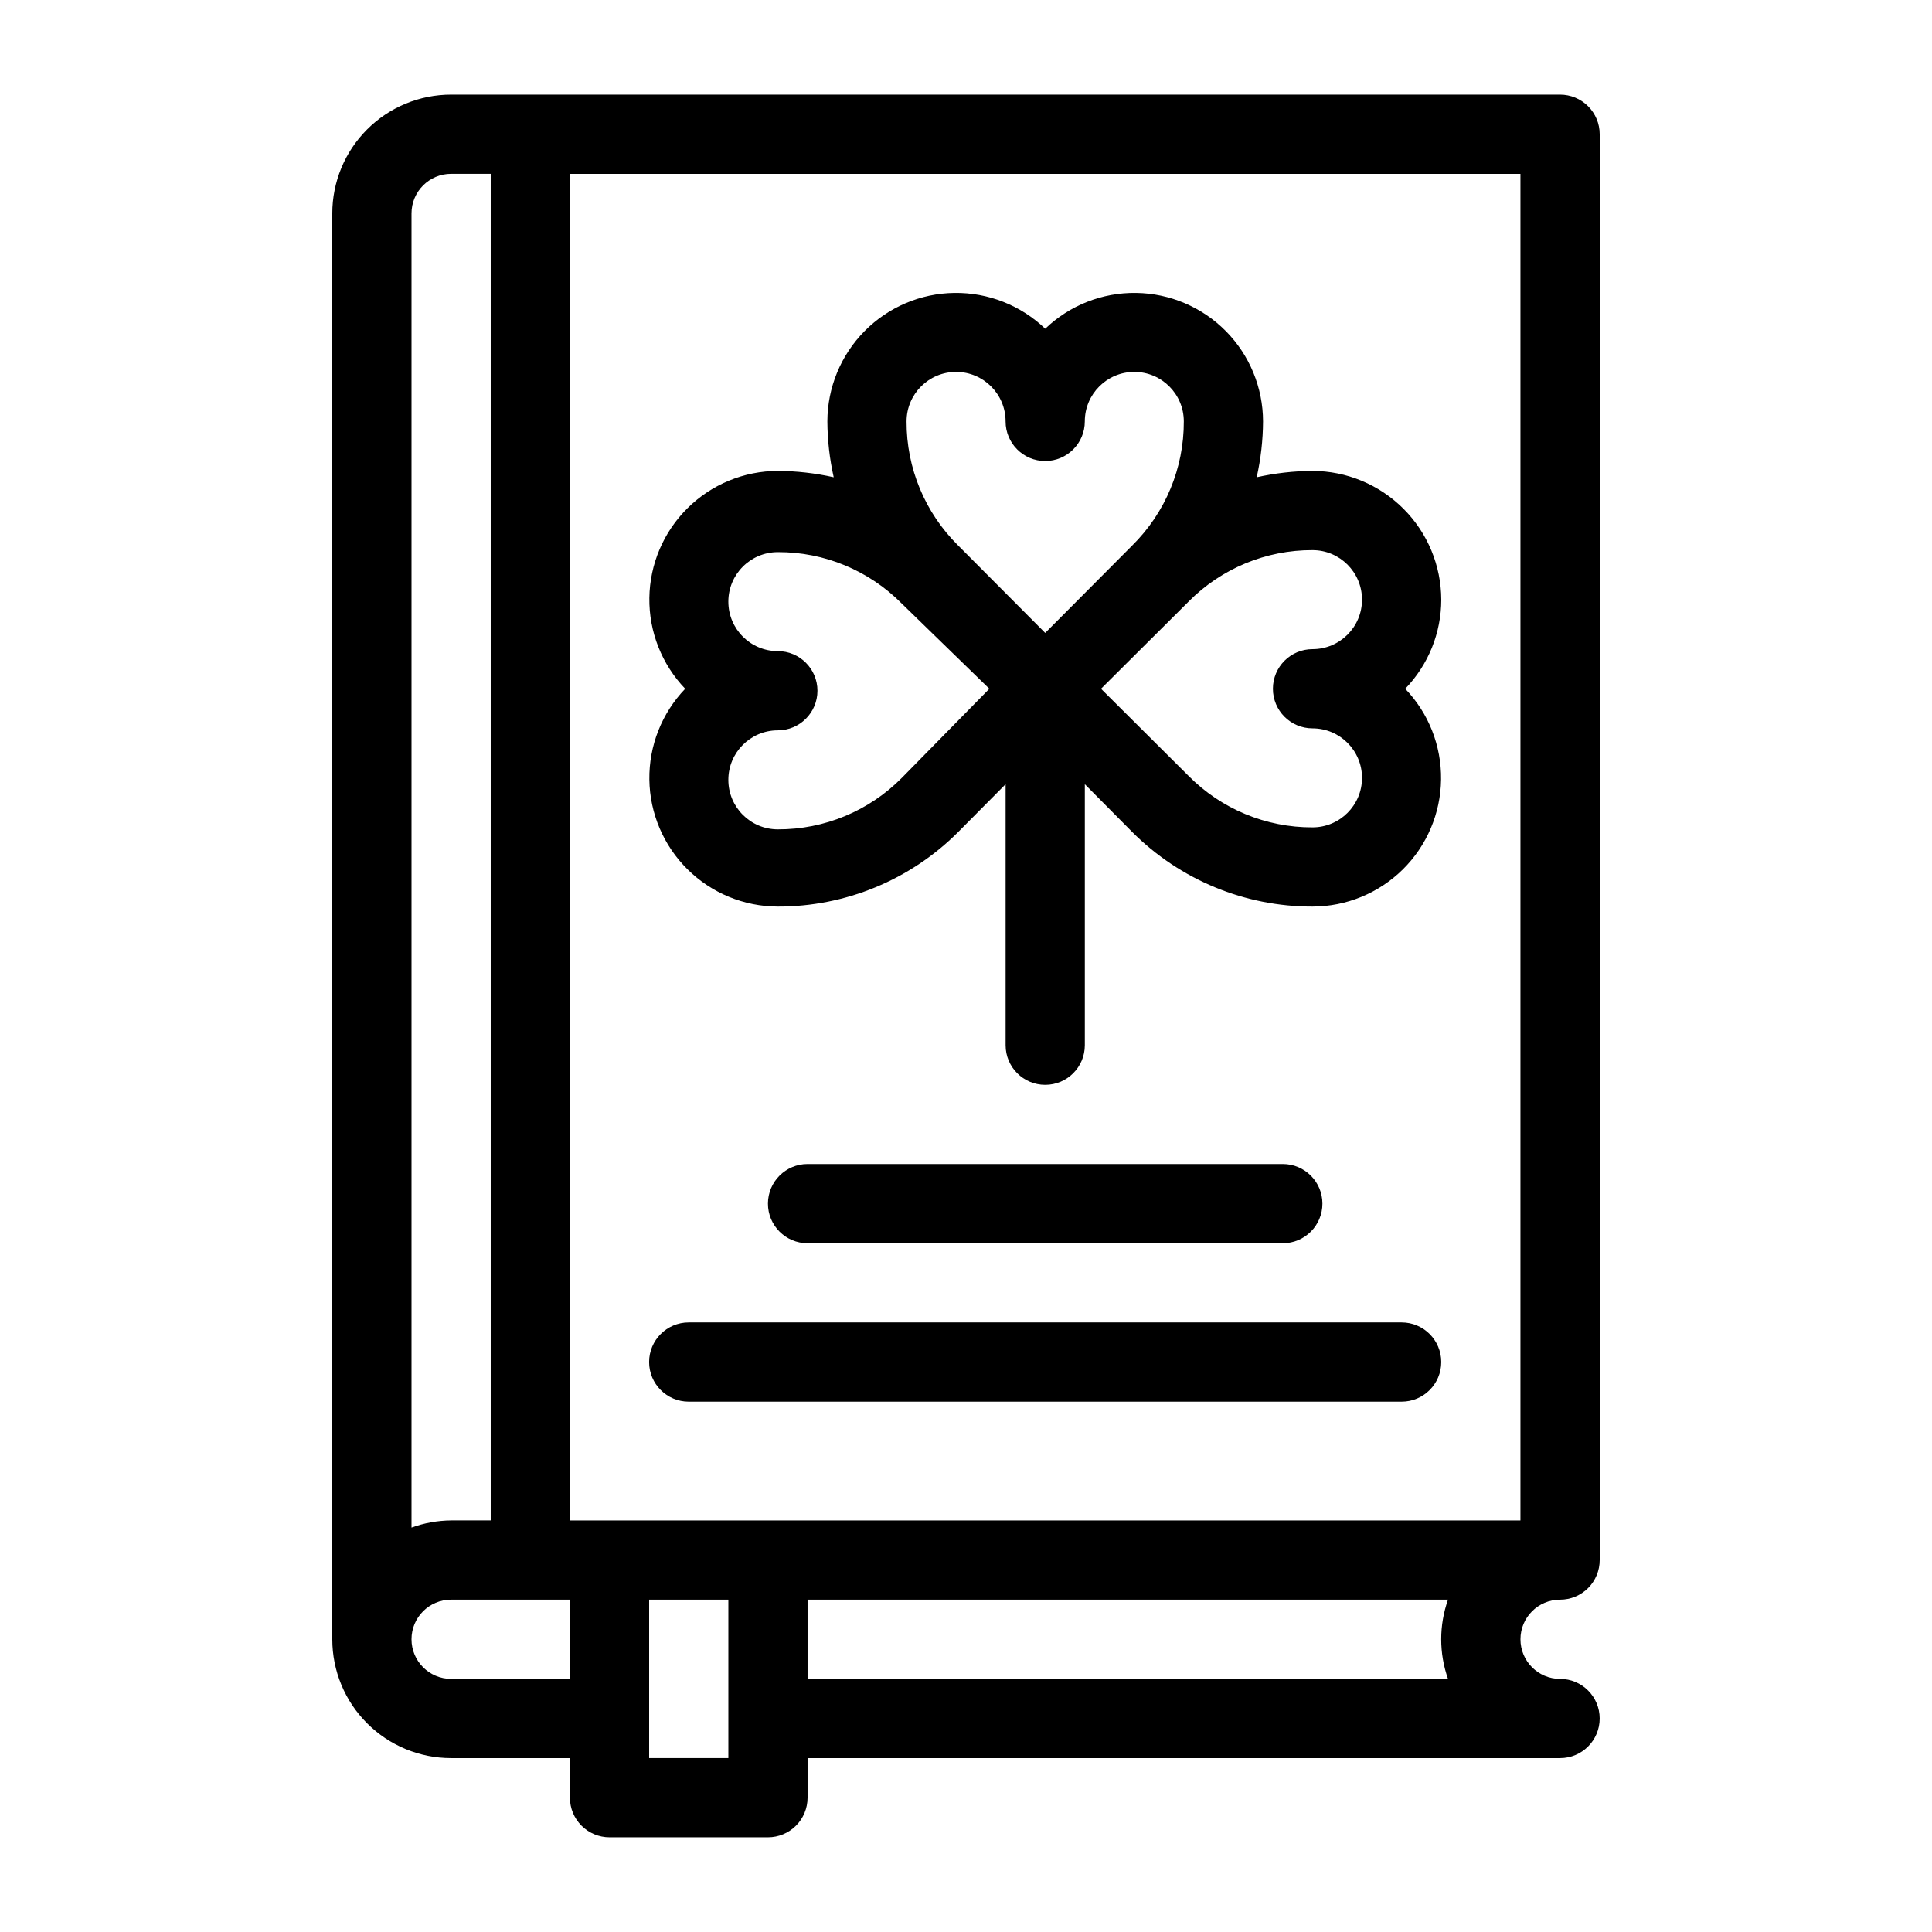
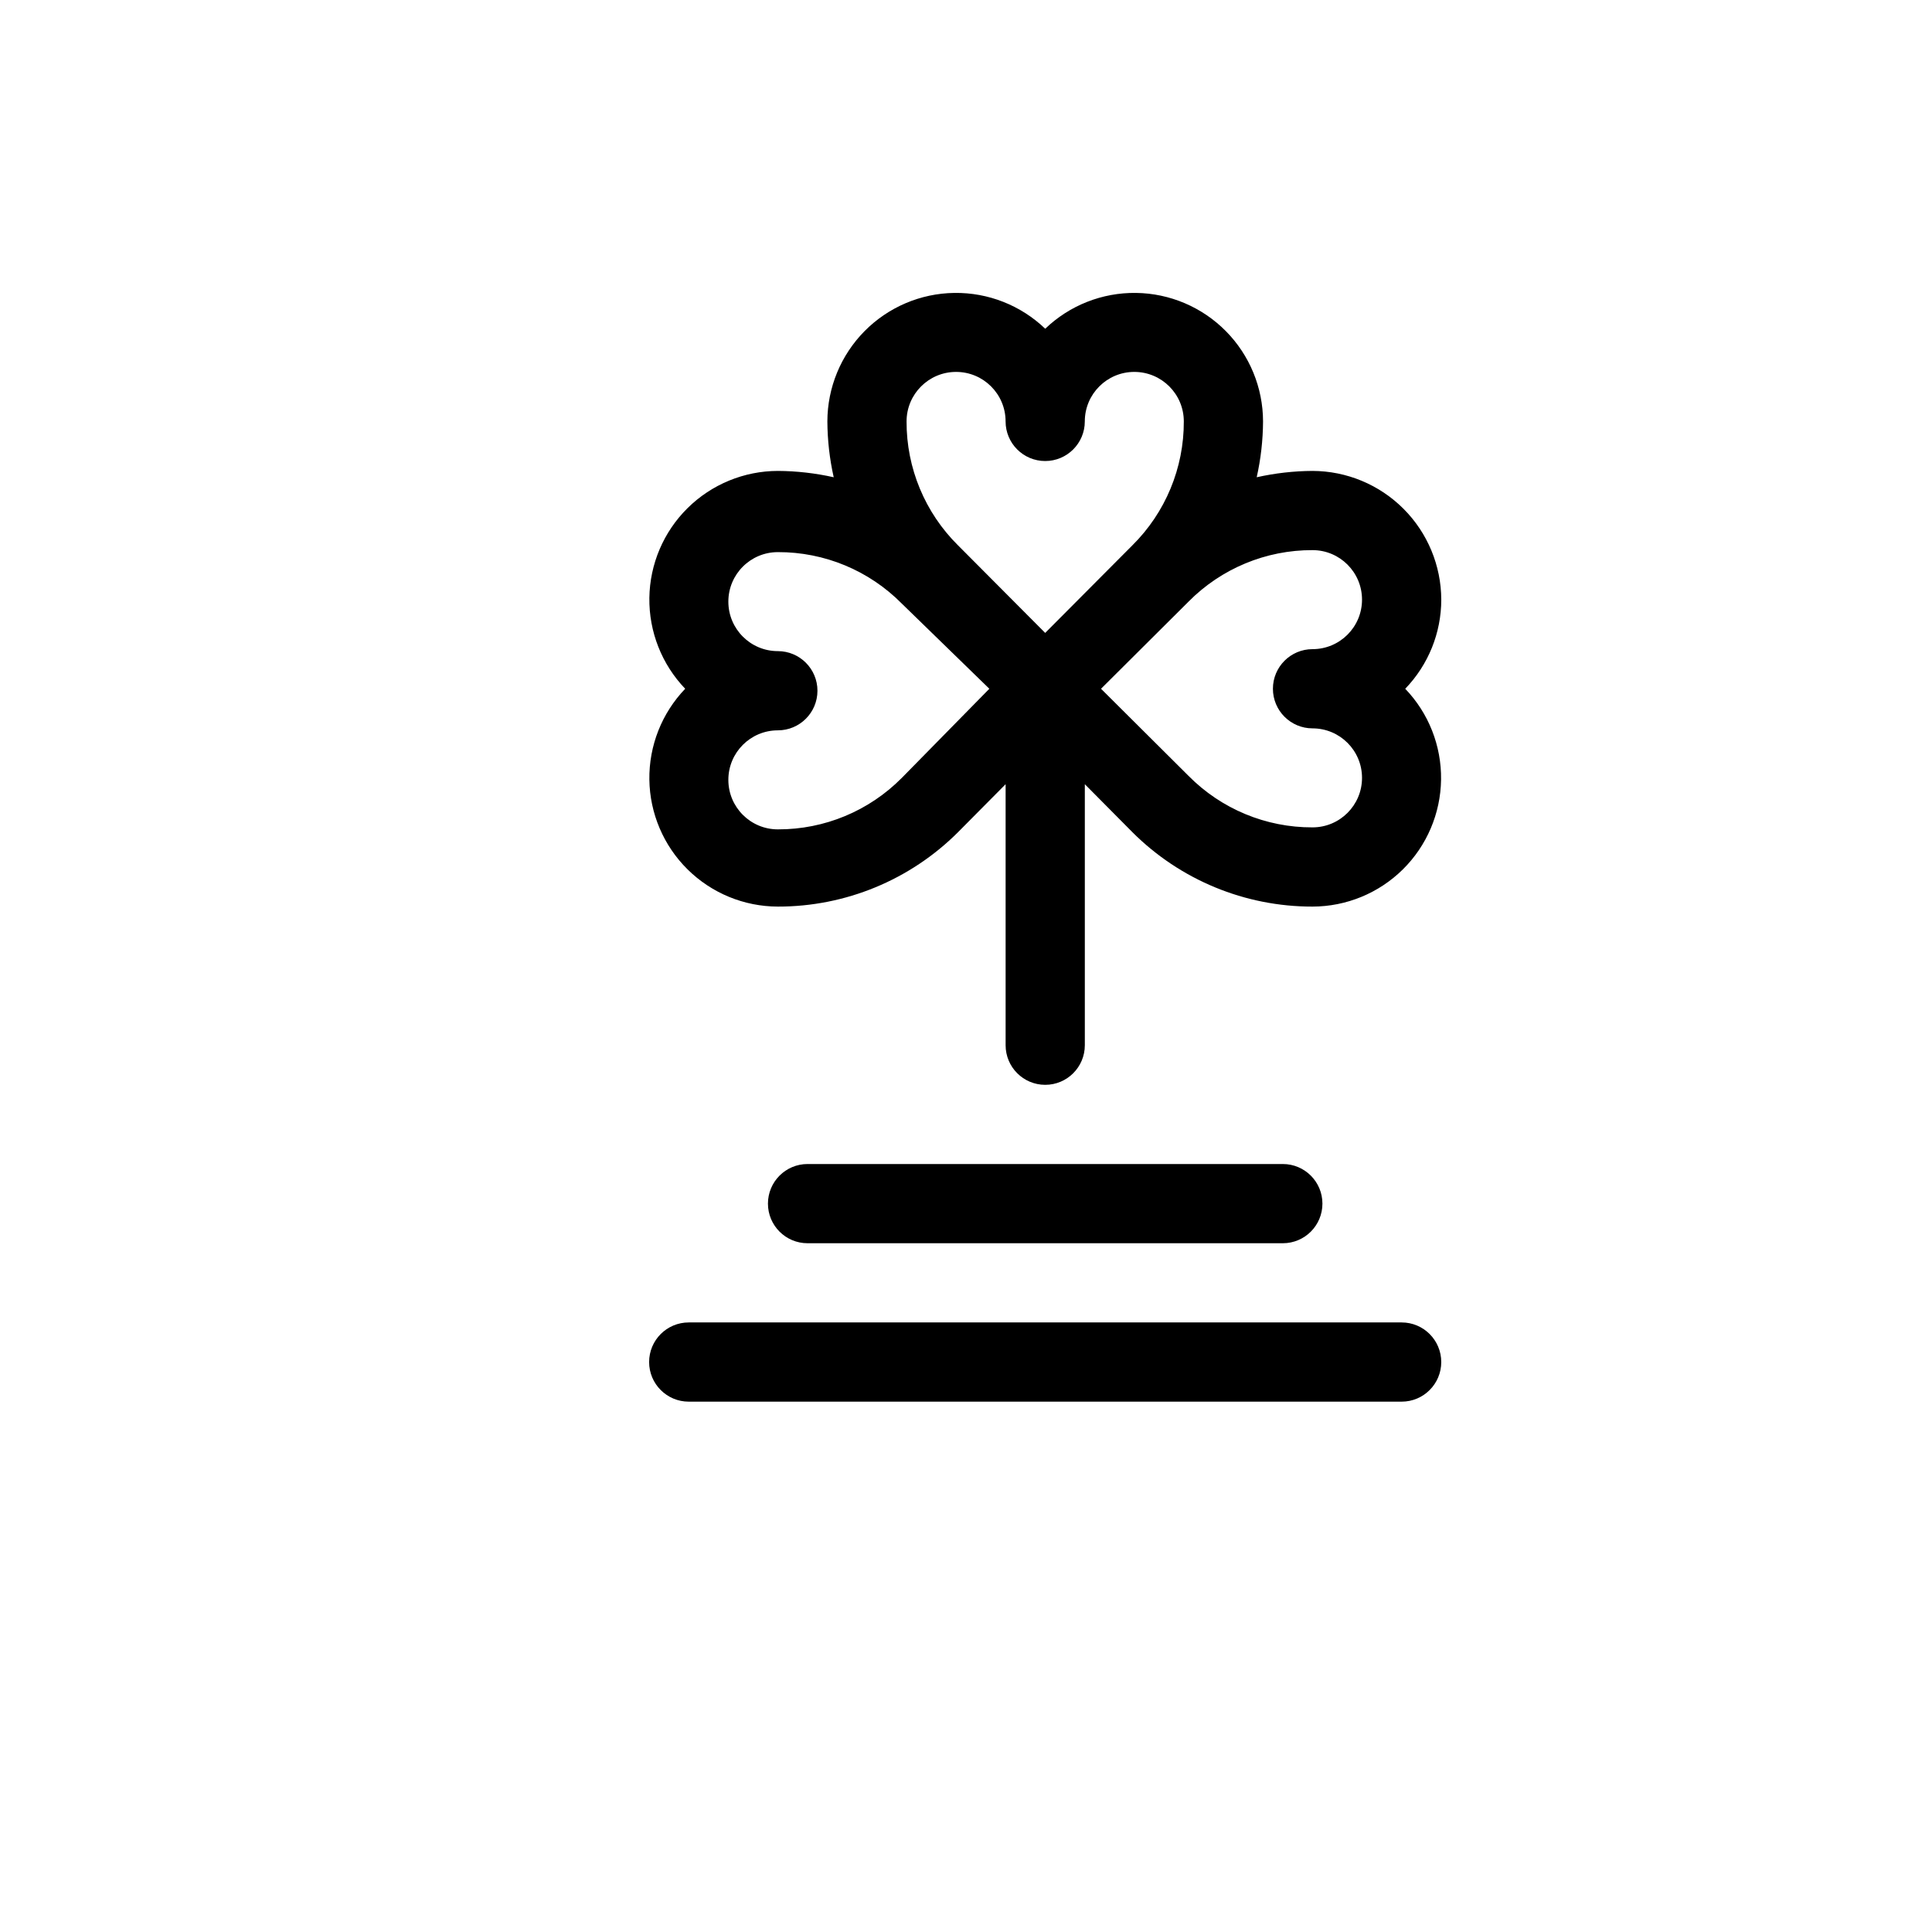
<svg xmlns="http://www.w3.org/2000/svg" fill="#000000" width="800px" height="800px" version="1.1" viewBox="144 144 512 512">
  <g>
    <path d="m525.95 302.91c-0.027-9.039-3.629-17.699-10.02-24.09-6.391-6.391-15.051-9.996-24.09-10.023-4.981 0.027-9.941 0.594-14.801 1.68 1.09-4.859 1.652-9.82 1.68-14.797-0.016-8.961-3.555-17.555-9.852-23.926-6.297-6.371-14.848-10.012-23.809-10.129-8.957-0.121-17.602 3.289-24.066 9.492-6.465-6.203-15.113-9.613-24.07-9.492-8.957 0.117-17.512 3.758-23.809 10.129s-9.836 14.965-9.852 23.926c0.027 4.977 0.59 9.938 1.68 14.797-4.859-1.086-9.82-1.652-14.801-1.68-8.957 0.016-17.551 3.555-23.922 9.852-6.375 6.297-10.012 14.852-10.133 23.809-0.117 8.957 3.293 17.605 9.496 24.07-6.203 6.465-9.613 15.109-9.496 24.066 0.121 8.961 3.758 17.512 10.133 23.809 6.371 6.301 14.965 9.836 23.922 9.852 17.91 0.031 35.094-7.07 47.758-19.73l12.598-12.703v69.172c0 5.797 4.699 10.496 10.496 10.496 5.797 0 10.496-4.699 10.496-10.496v-69.172l12.594 12.699v0.004c12.664 12.66 29.848 19.762 47.758 19.73 8.957-0.016 17.551-3.551 23.926-9.852 6.371-6.297 10.008-14.848 10.129-23.809 0.117-8.957-3.293-17.602-9.496-24.066 6.125-6.34 9.547-14.805 9.551-23.617zm-141.7-47.23c0-7.246 5.875-13.121 13.121-13.121s13.121 5.875 13.121 13.121c0 5.797 4.699 10.496 10.496 10.496 5.797 0 10.496-4.699 10.496-10.496 0-7.246 5.871-13.121 13.117-13.121 7.246 0 13.121 5.875 13.121 13.121 0.043 12.336-4.871 24.176-13.645 32.852l-23.09 23.195-23.09-23.195h-0.004c-8.773-8.676-13.688-20.516-13.645-32.852zm-1.258 94.465v-0.004c-8.676 8.773-20.516 13.691-32.855 13.648-7.246 0-13.117-5.875-13.117-13.121 0-7.246 5.871-13.121 13.117-13.121 5.797 0 10.496-4.699 10.496-10.496s-4.699-10.496-10.496-10.496c-7.246 0-13.117-5.875-13.117-13.121s5.871-13.117 13.117-13.117c12.34-0.047 24.18 4.871 32.855 13.645l23.195 22.566zm108.84-13.121c7.246 0 13.117 5.871 13.117 13.117s-5.871 13.121-13.117 13.121c-12.34 0.047-24.176-4.871-32.855-13.645l-23.195-23.09 23.195-23.09v-0.004c8.68-8.77 20.516-13.688 32.855-13.645 7.246 0 13.117 5.875 13.117 13.121s-5.871 13.121-13.117 13.121c-5.797 0-10.496 4.699-10.496 10.496s4.699 10.496 10.496 10.496z" />
    <path d="m483.96 473.47c5.797 0 10.496-4.699 10.496-10.496 0-5.797-4.699-10.496-10.496-10.496h-125.95c-5.797 0-10.496 4.699-10.496 10.496 0 5.797 4.699 10.496 10.496 10.496z" />
    <path d="m515.45 494.46h-188.93c-5.797 0-10.496 4.699-10.496 10.496s4.699 10.496 10.496 10.496h188.93c5.797 0 10.496-4.699 10.496-10.496s-4.699-10.496-10.496-10.496z" />
-     <path d="m557.44 567.93c2.785 0 5.453-1.105 7.422-3.074s3.074-4.637 3.074-7.422v-377.86c0-2.785-1.105-5.453-3.074-7.422s-4.637-3.074-7.422-3.074h-293.89c-8.352 0-16.359 3.316-22.266 9.223s-9.223 13.914-9.223 22.266v377.86c0 8.352 3.316 16.363 9.223 22.266 5.906 5.906 13.914 9.223 22.266 9.223h31.488v10.496c0 2.785 1.105 5.453 3.074 7.422s4.637 3.074 7.422 3.074h41.984c2.781 0 5.453-1.105 7.422-3.074s3.074-4.637 3.074-7.422v-10.496h199.42c5.797 0 10.496-4.699 10.496-10.496s-4.699-10.496-10.496-10.496-10.496-4.699-10.496-10.496c0-5.797 4.699-10.496 10.496-10.496zm-293.89-377.86h10.496v356.86h-10.496c-3.582 0.031-7.133 0.668-10.496 1.891v-348.26c0-5.797 4.699-10.496 10.496-10.496zm0 398.85c-5.797 0-10.496-4.699-10.496-10.496 0-5.797 4.699-10.496 10.496-10.496h31.488v20.992zm73.473 20.992h-20.992v-41.984h20.992zm190.71-20.992h-169.72v-20.992h169.72c-2.398 6.793-2.398 14.203 0 20.992zm-232.7-41.984v-356.86h251.9v356.86z" />
  </g>
</svg>